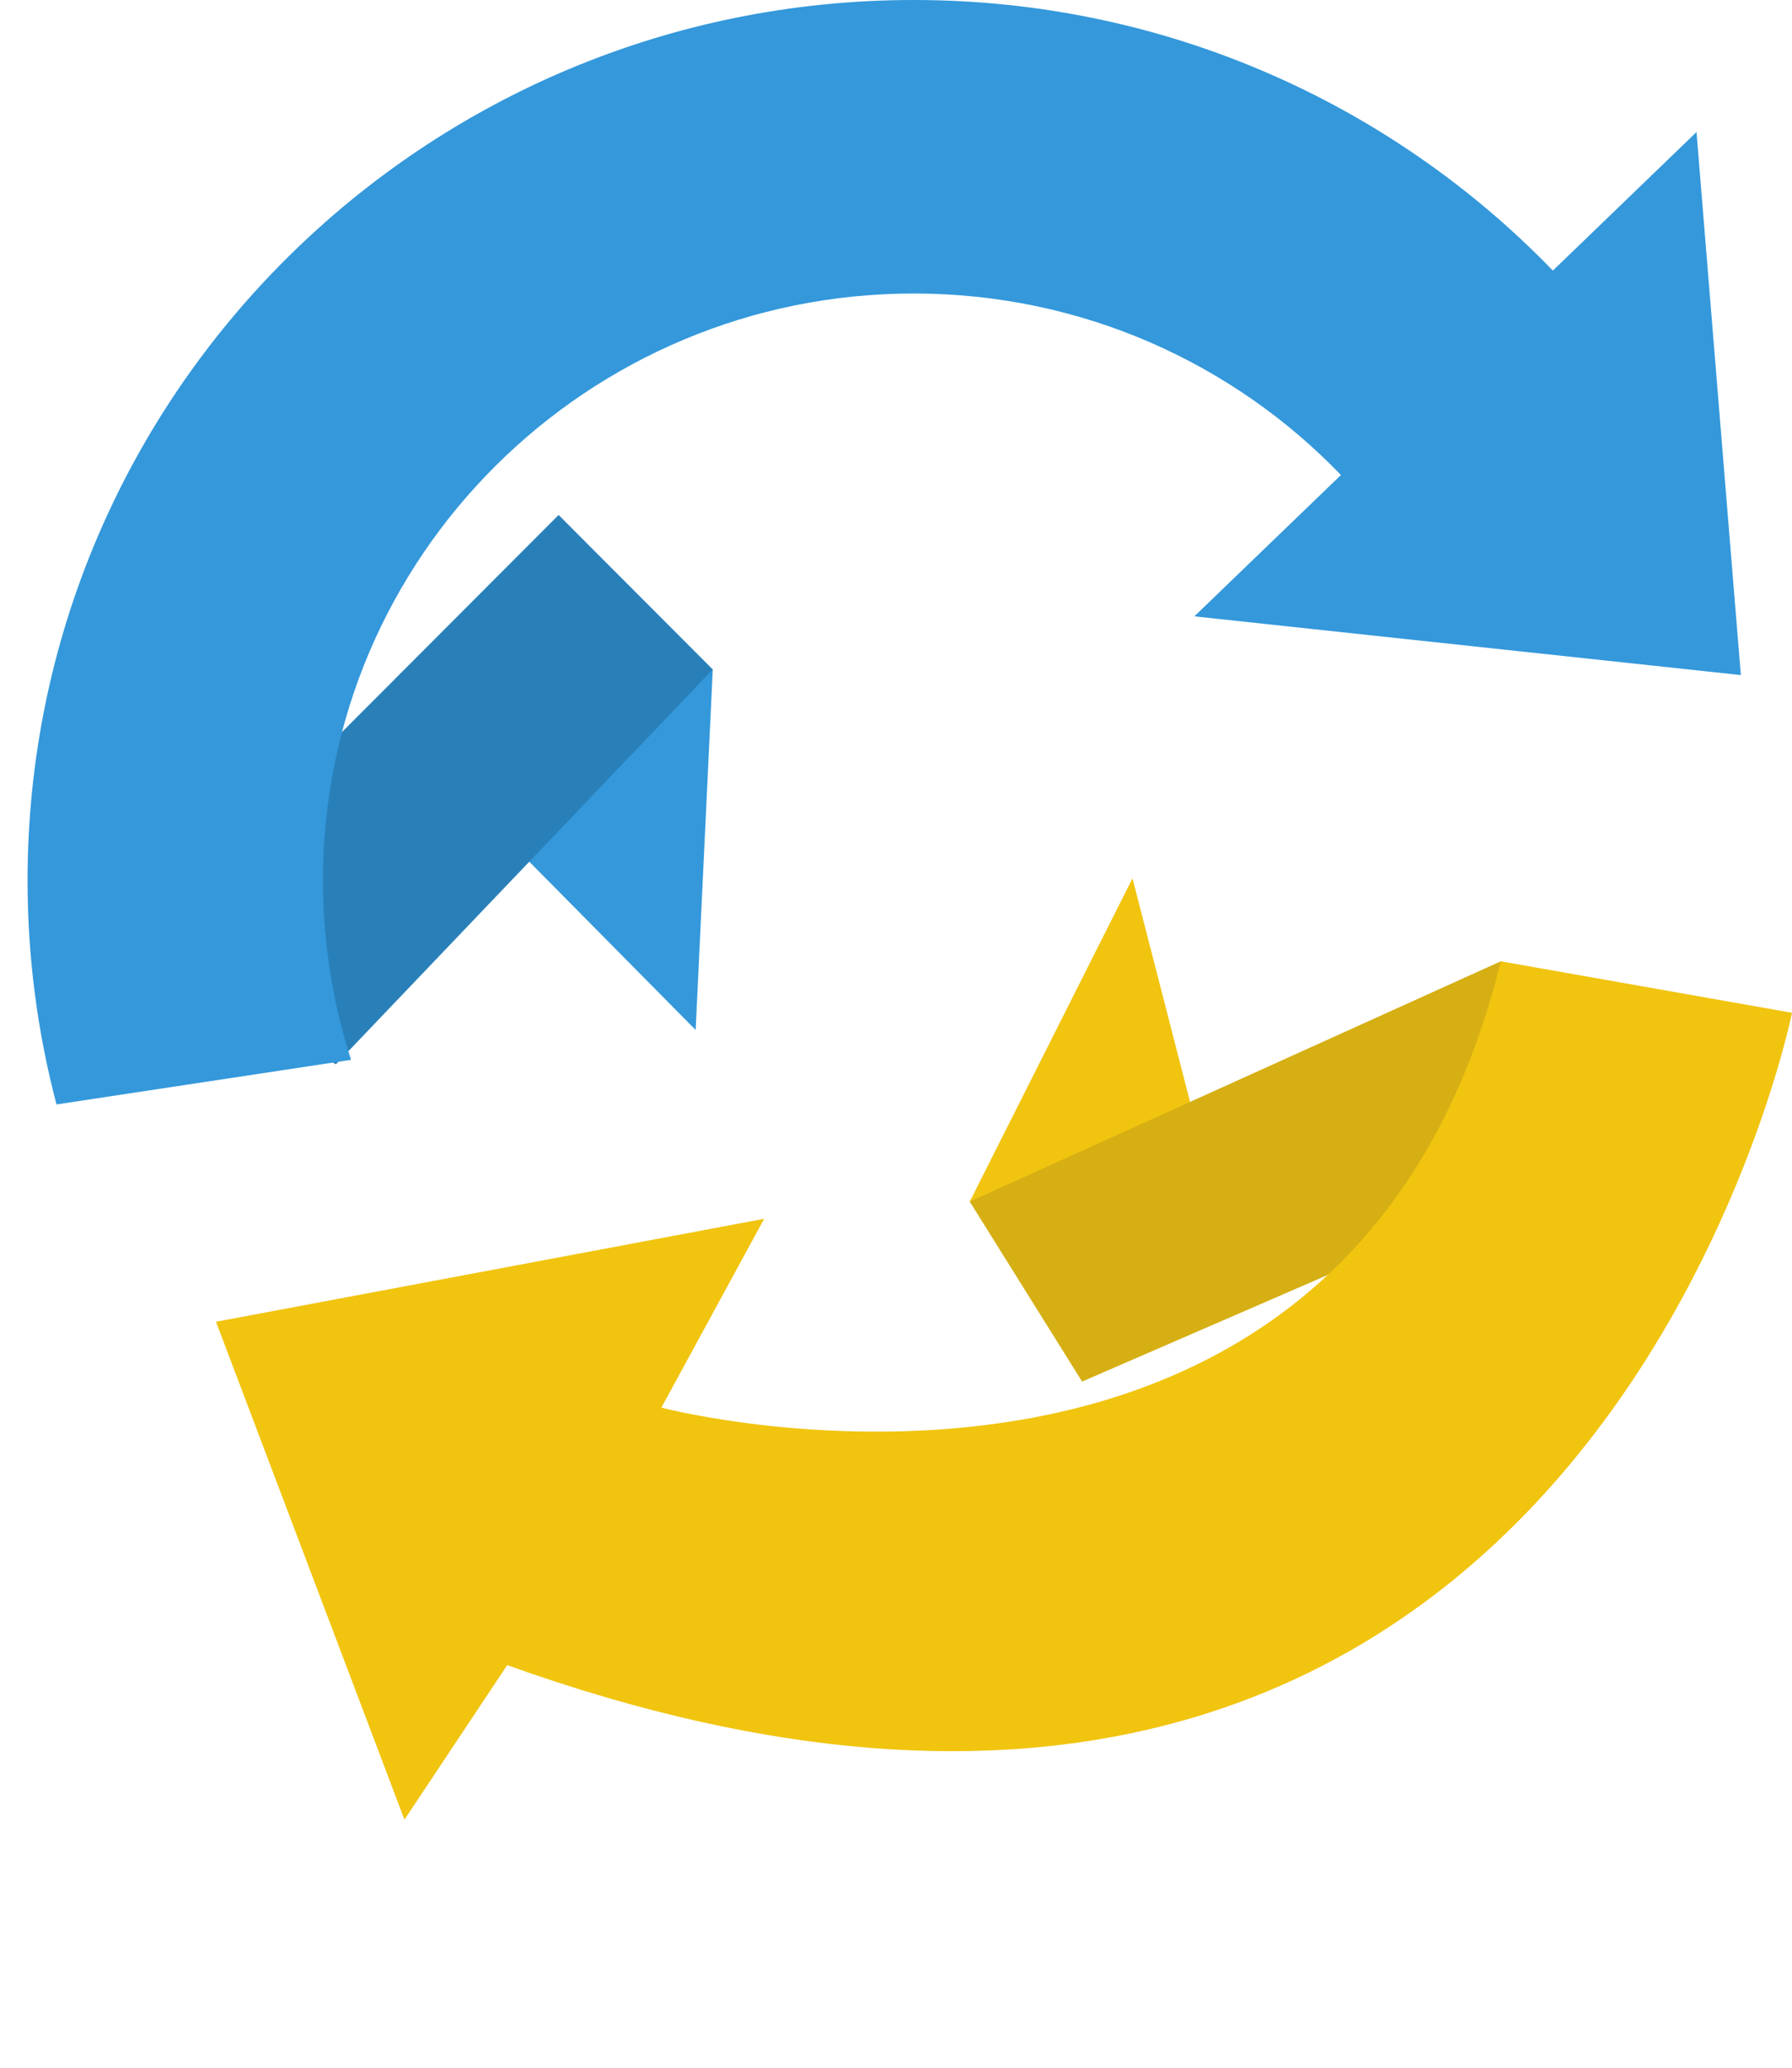
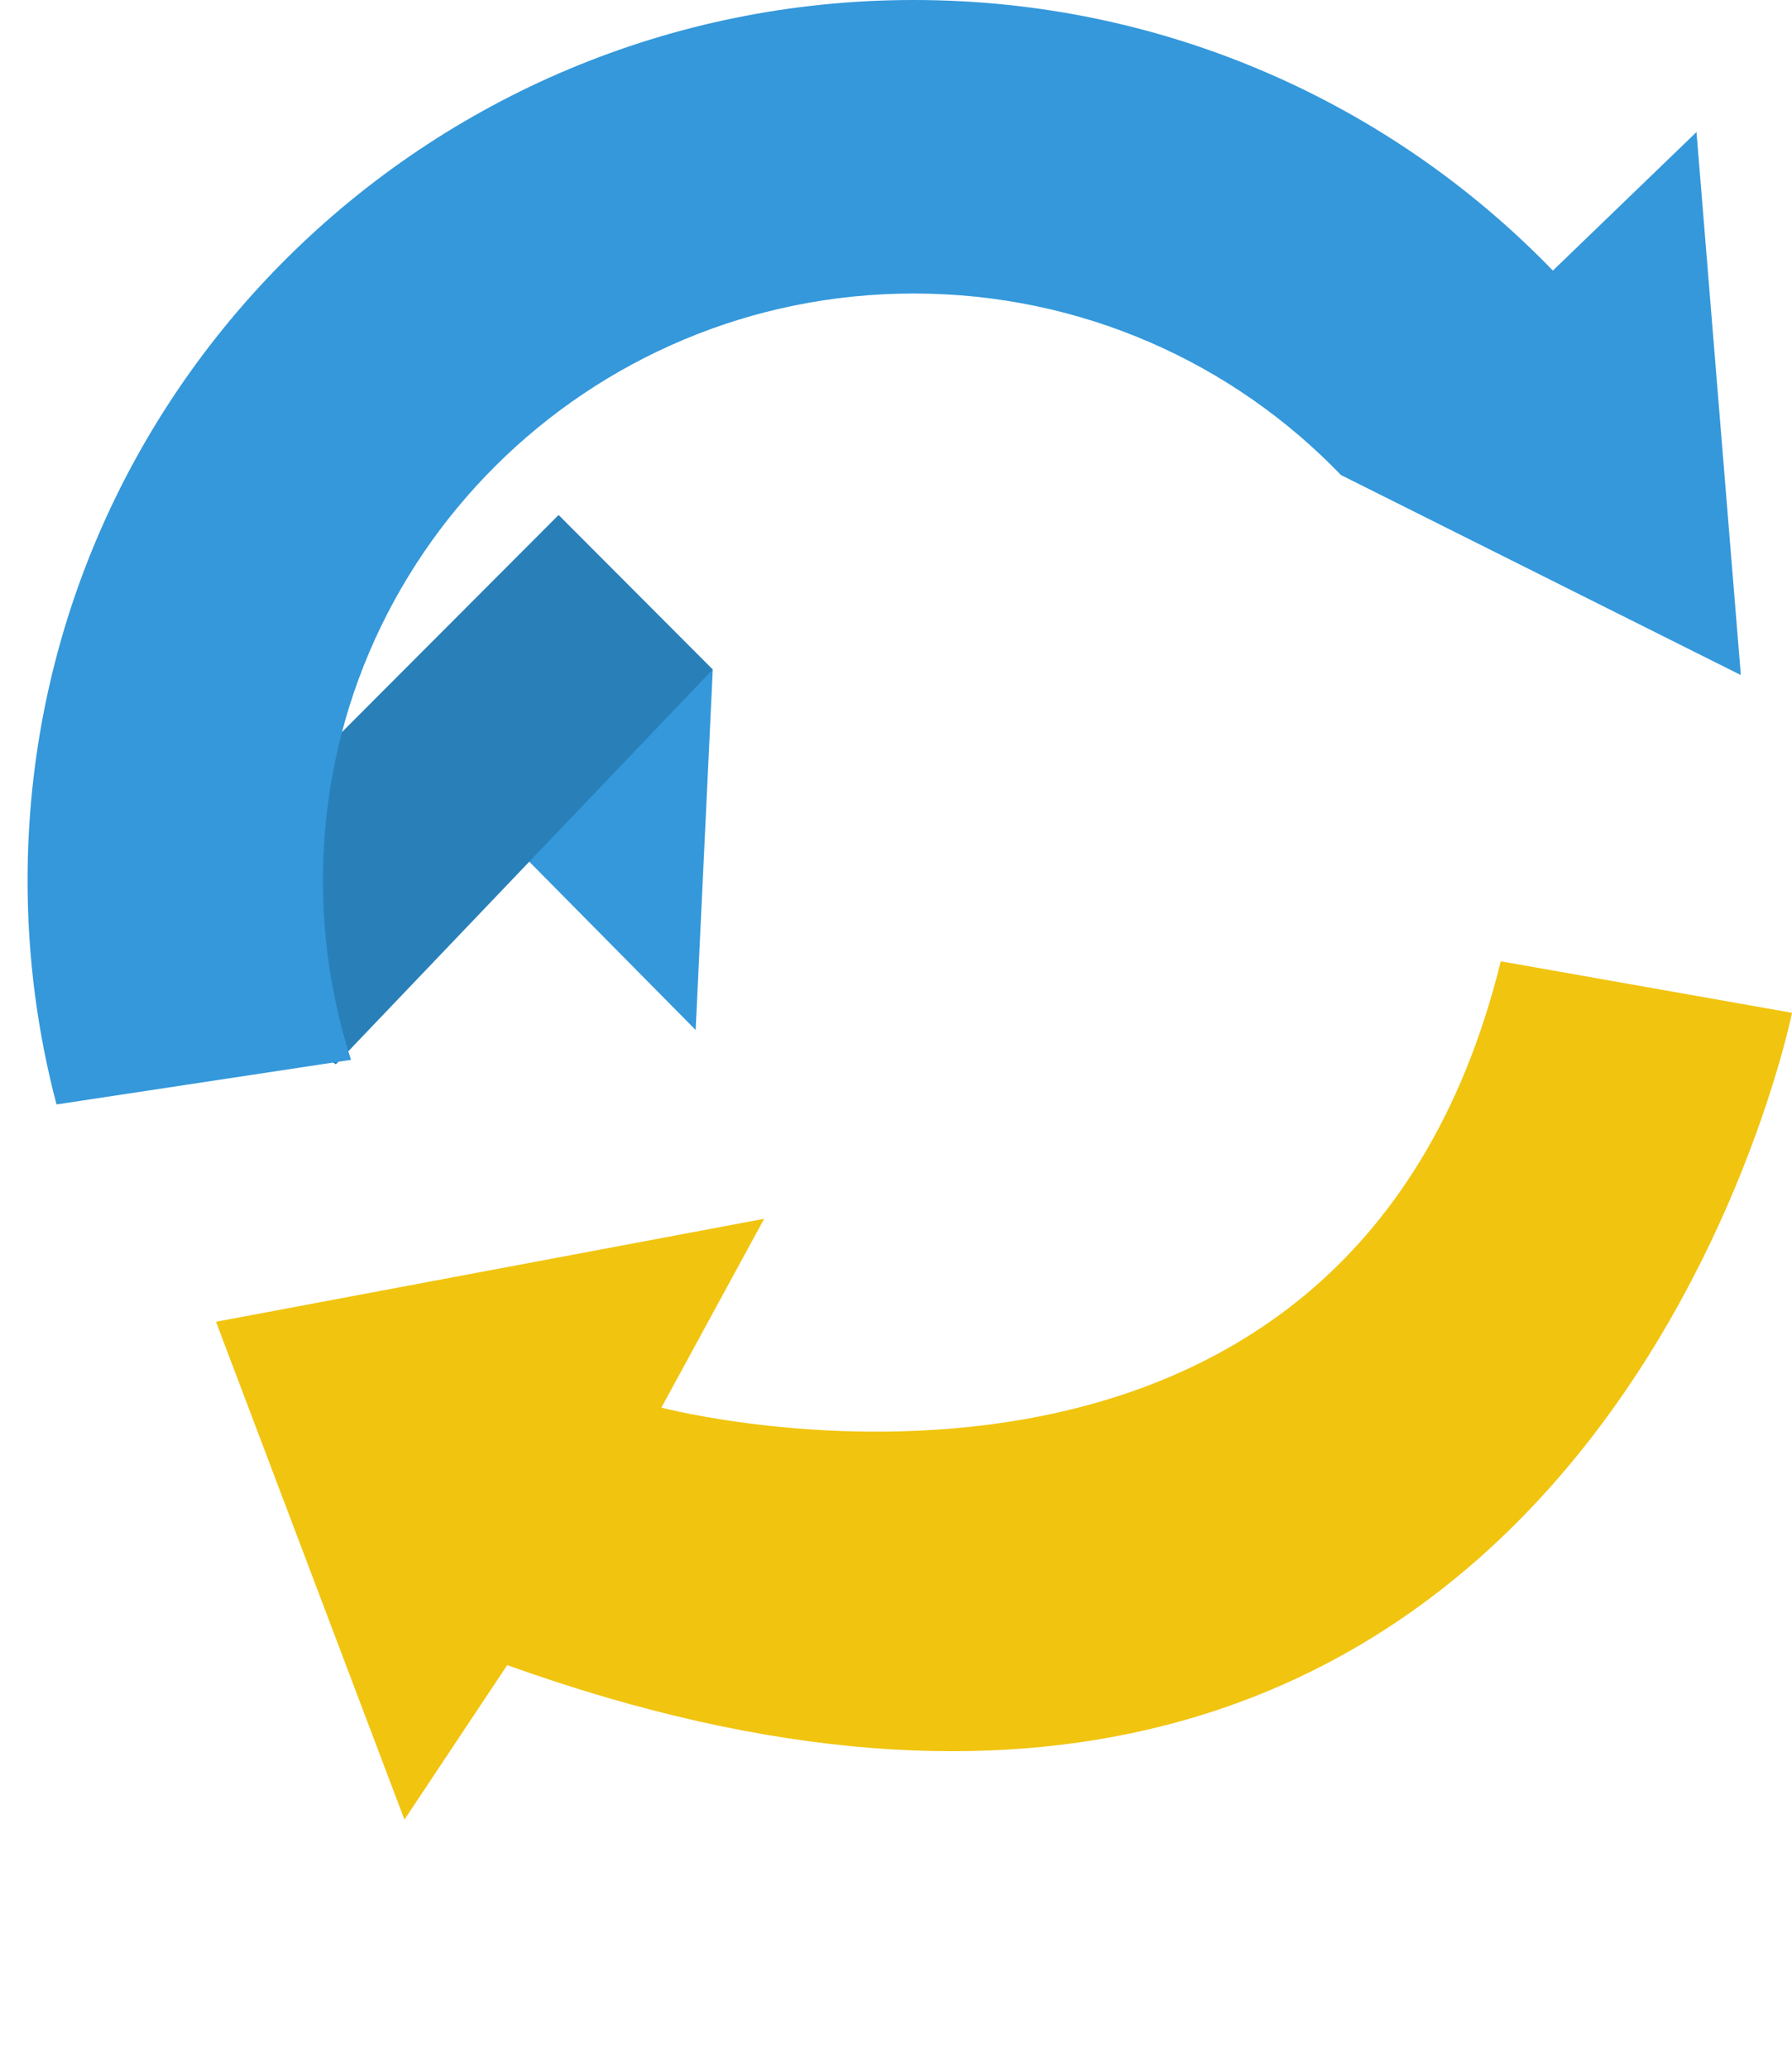
<svg xmlns="http://www.w3.org/2000/svg" version="1.1" id="Refresh_1_" x="0px" y="0px" width="65px" height="75px" viewBox="0 0 65 75" enable-background="new 0 0 65 75" xml:space="preserve">
  <g id="Path">
    <g>
-       <polygon fill-rule="evenodd" clip-rule="evenodd" fill="#F1C40F" points="41.078,31.858 35.175,43.585 42.631,46.698     44.391,44.726   " />
-     </g>
+       </g>
  </g>
  <g id="Path_1_">
    <g>
-       <polygon fill-rule="evenodd" clip-rule="evenodd" fill="#D5AF14" points="54.437,34.868 35.175,43.585 39.25,50.112     60.029,41.094   " />
-     </g>
+       </g>
  </g>
  <g id="Path_2_">
    <g>
      <polygon fill-rule="evenodd" clip-rule="evenodd" fill="#3498DB" points="14.152,26.151 25.233,37.359 25.854,24.283   " />
    </g>
  </g>
  <g id="Path_3_">
    <g>
      <polygon fill-rule="evenodd" clip-rule="evenodd" fill="#2980B9" points="20.262,18.679 4.728,34.245 12.184,38.603     25.854,24.283   " />
    </g>
  </g>
  <g id="Compound_Shape">
    <g>
-       <path fill-rule="evenodd" clip-rule="evenodd" fill="#3498DB" d="M63.144,24.486L61.536,4.79l-5.21,5.025    C50.477,3.765,42.253,0,33.143,0C15.391,0,1,14.299,1,31.937c0,2.808,0.366,5.53,1.05,8.123l10.682-1.618    c-0.661-2.051-1.018-4.237-1.018-6.505c0-11.759,9.594-21.291,21.429-21.291c6.094,0,11.594,2.527,15.496,6.584l-5.317,5.126    L63.144,24.486z" />
+       <path fill-rule="evenodd" clip-rule="evenodd" fill="#3498DB" d="M63.144,24.486L61.536,4.79l-5.21,5.025    C50.477,3.765,42.253,0,33.143,0C15.391,0,1,14.299,1,31.937c0,2.808,0.366,5.53,1.05,8.123l10.682-1.618    c-0.661-2.051-1.018-4.237-1.018-6.505c0-11.759,9.594-21.291,21.429-21.291c6.094,0,11.594,2.527,15.496,6.584L63.144,24.486z" />
    </g>
  </g>
  <g id="Path_4_">
    <g>
      <path fill-rule="evenodd" clip-rule="evenodd" fill="#F1C40F" d="M54.437,34.868C48.845,57.594,23.99,51.057,23.99,51.057    l3.728-6.849L7.835,47.943L14.67,66l3.728-5.603C57.44,74.406,65,36.736,65,36.736L54.437,34.868z" />
    </g>
  </g>
</svg>